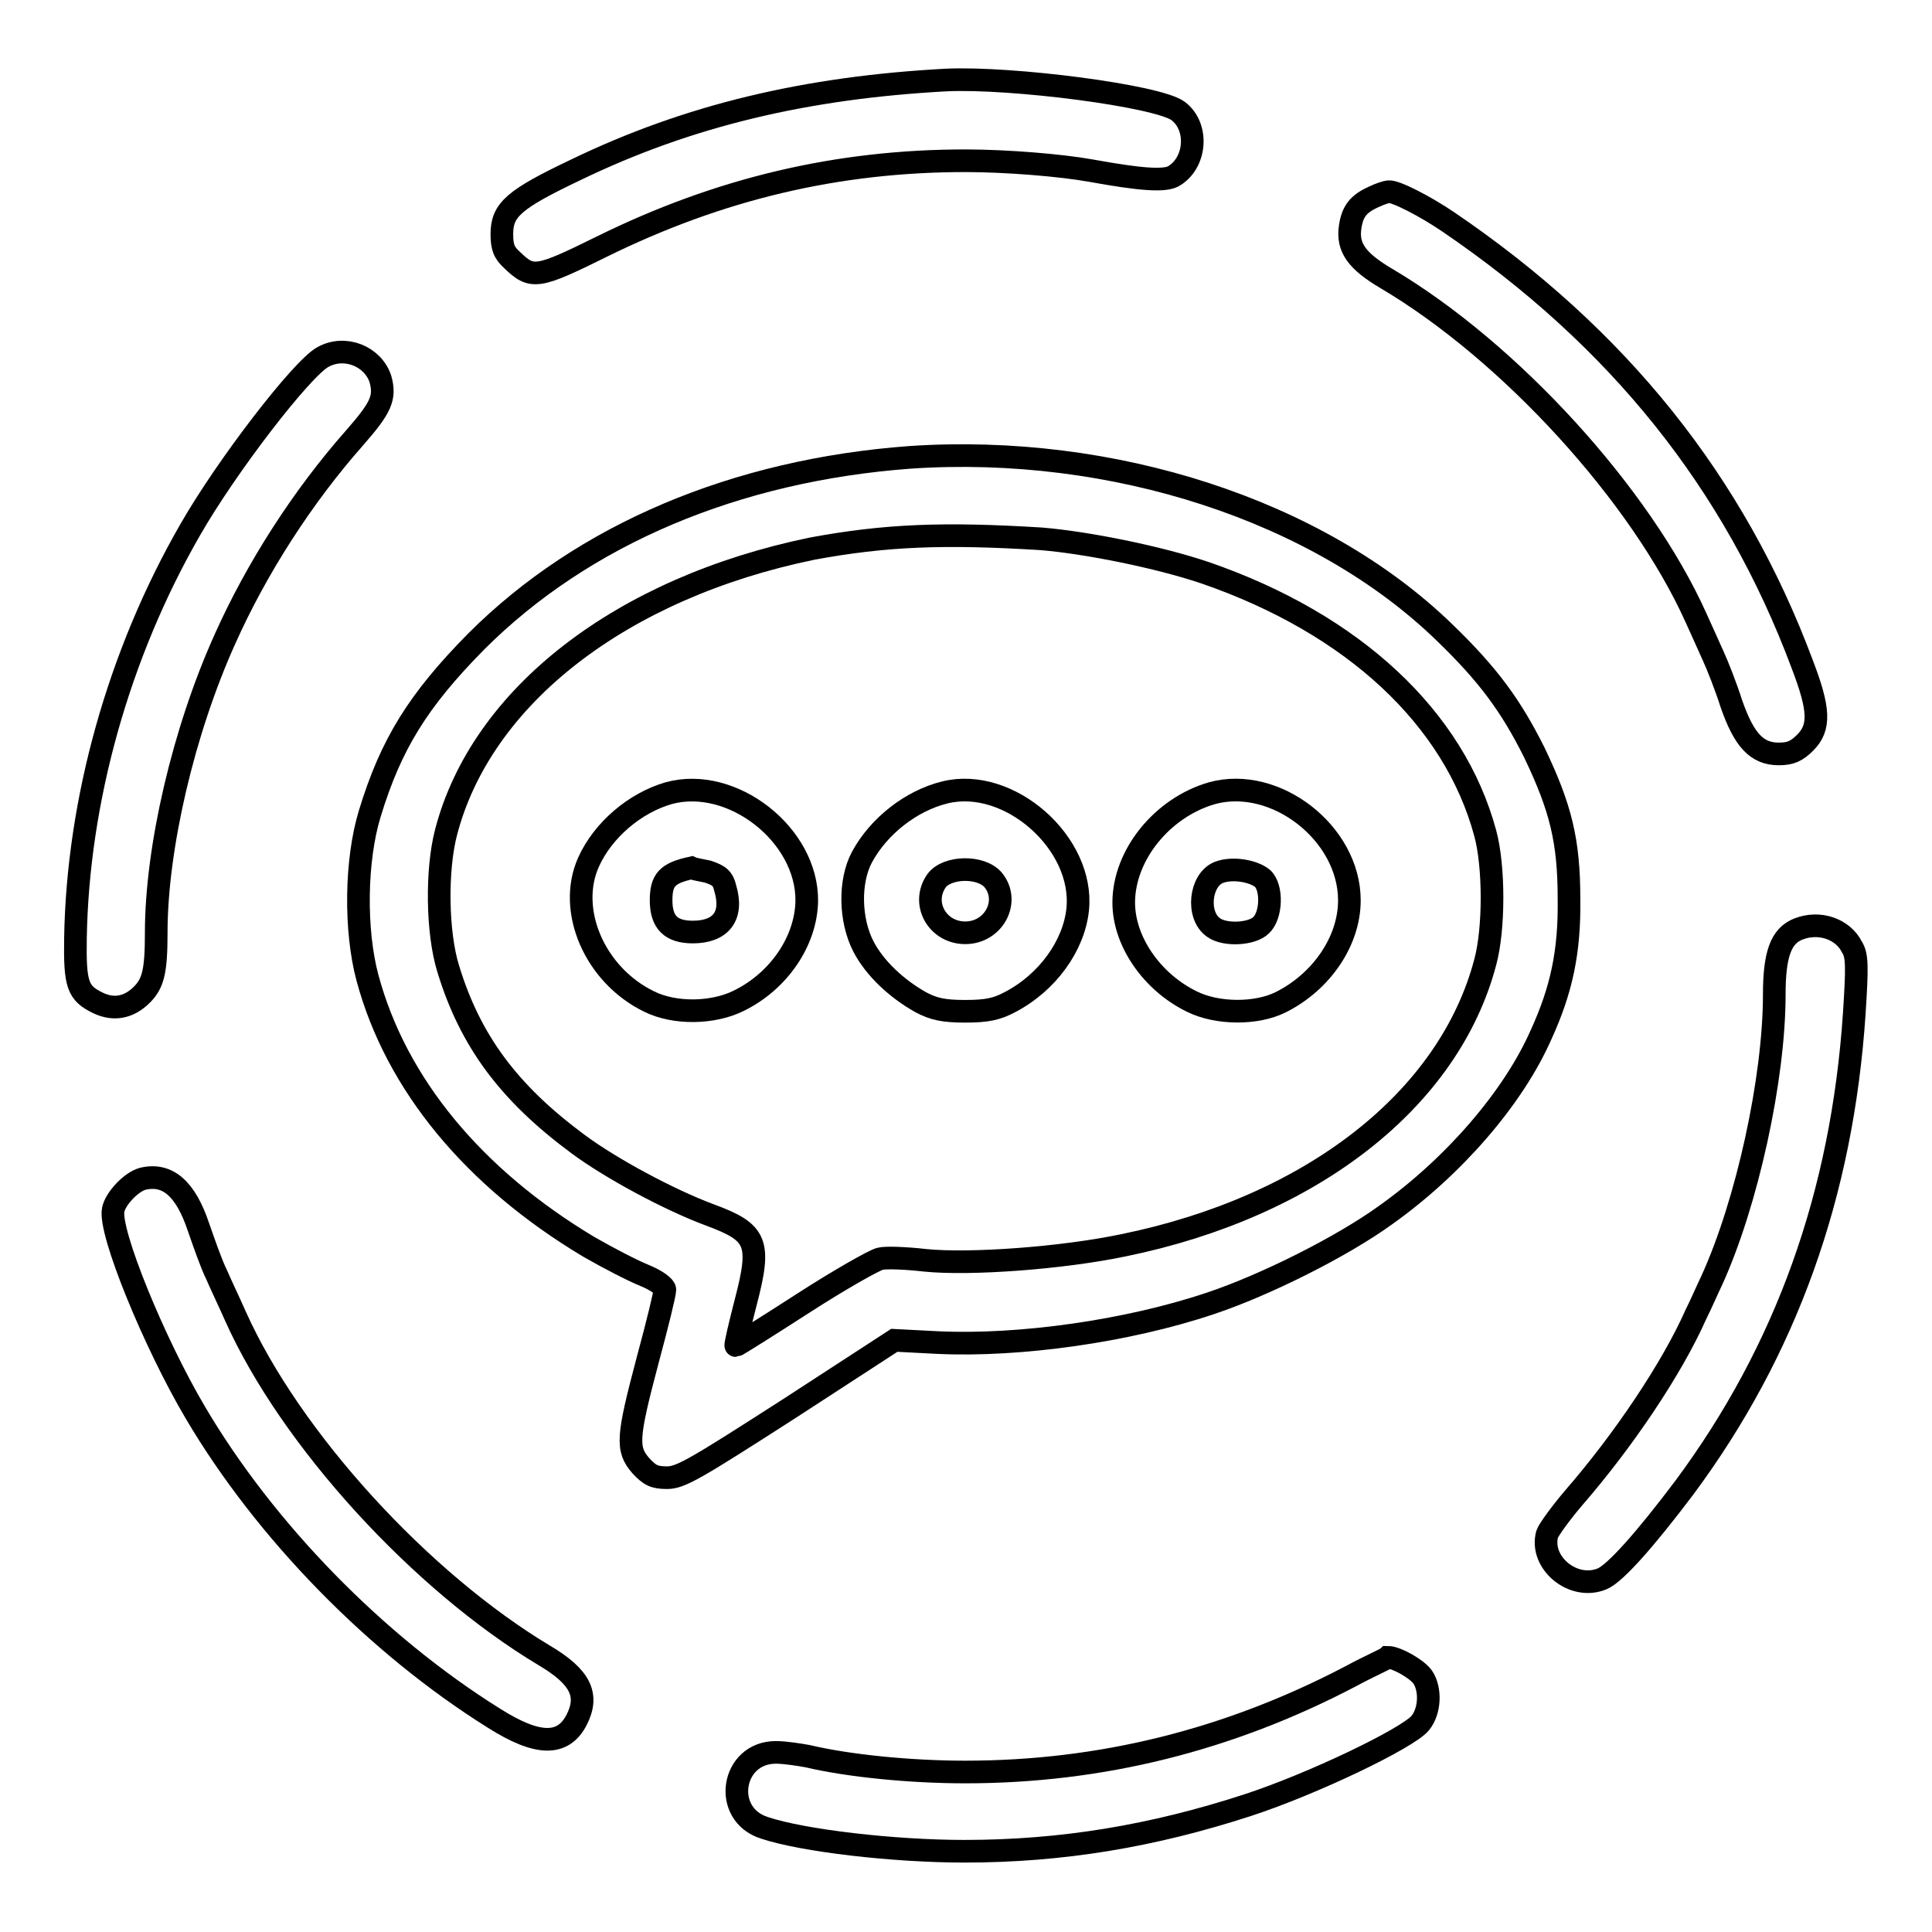
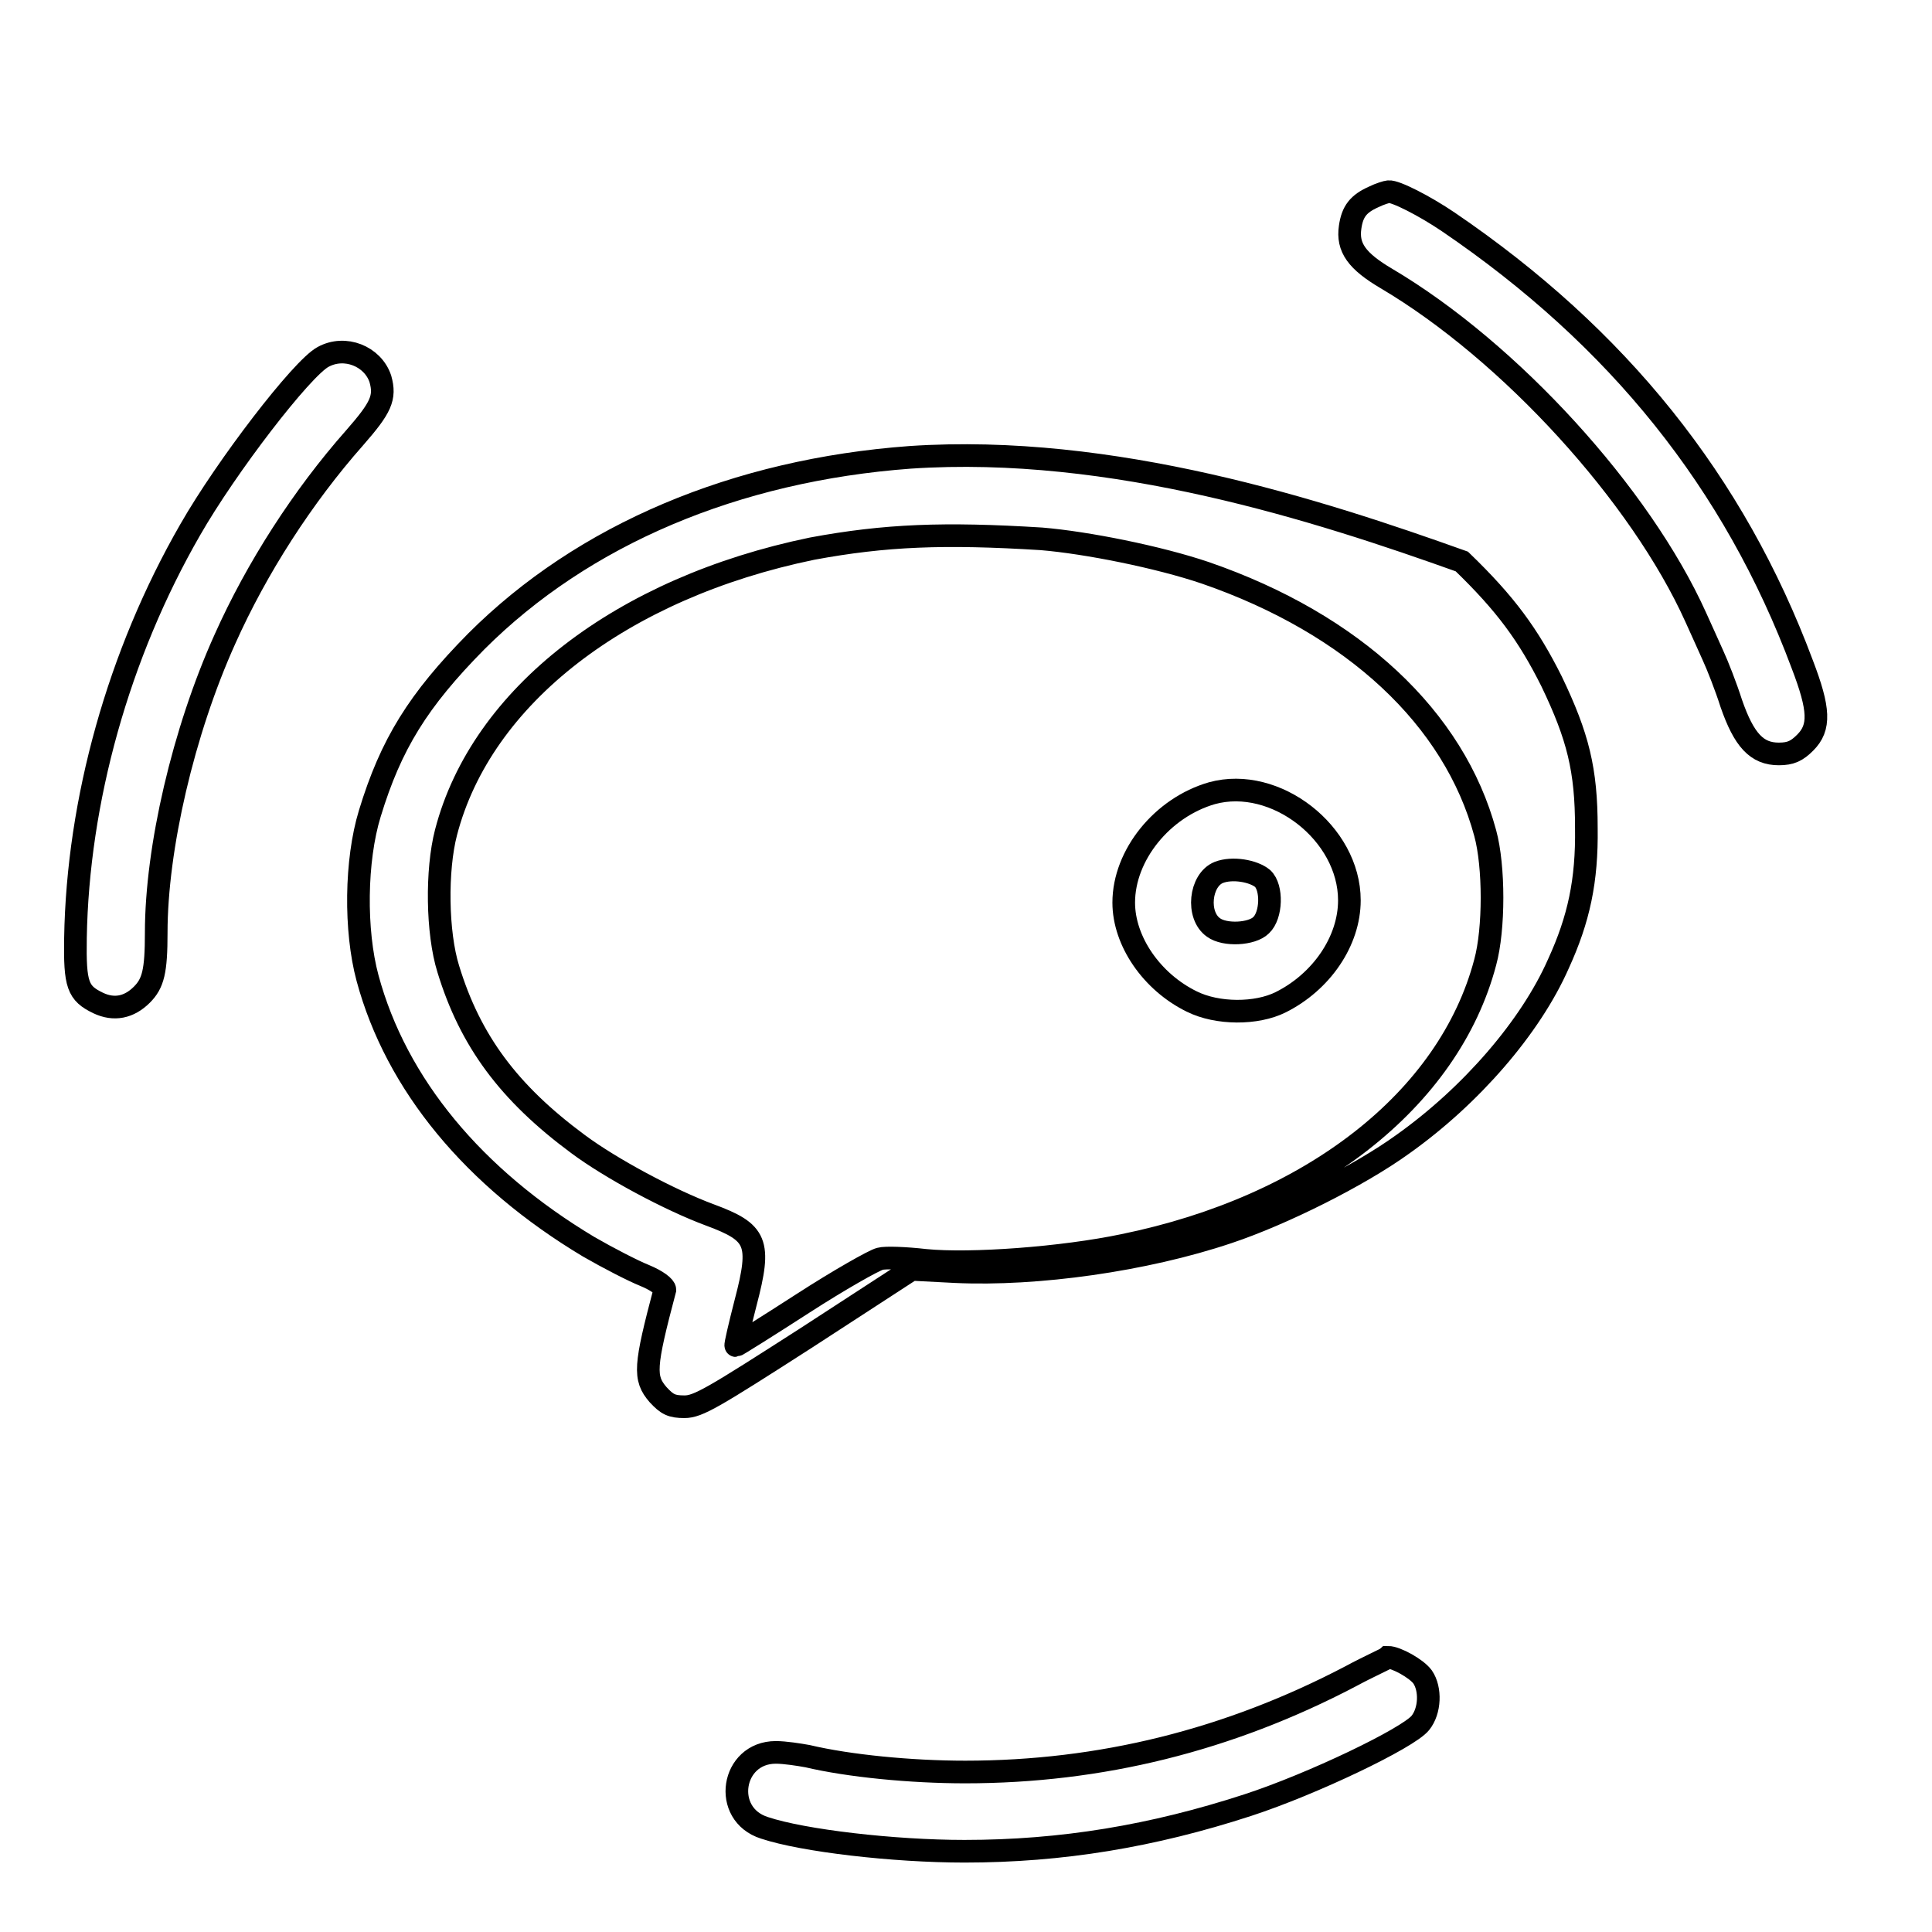
<svg xmlns="http://www.w3.org/2000/svg" version="1.1" x="0px" y="0px" viewBox="0 0 256 256" enable-background="new 0 0 256 256" xml:space="preserve">
  <g>
    <g>
      <g>
-         <path stroke-width="3" fill-opacity="0" stroke="#000000" d="M125.4,10.6c-18.6,1-34.2,4.7-49.1,11.9c-8.2,3.9-9.8,5.3-9.8,8.5c0,1.8,0.3,2.5,1.4,3.5c2.6,2.5,3.3,2.4,11.8-1.8c15.6-7.7,31.3-11.4,48.2-11.4c5.5,0,12.7,0.6,16.6,1.3c6.6,1.2,9.6,1.4,10.9,0.8c3.1-1.7,3.5-6.6,0.7-8.7C153.4,12.7,134.1,10.2,125.4,10.6z" />
        <path stroke-width="3" fill-opacity="0" stroke="#000000" d="M182,26.1c-2,0.9-2.8,1.9-3.1,4c-0.4,2.7,0.9,4.5,4.8,6.8c16.4,9.7,33.7,28.7,41,44.9c0.7,1.5,1.7,3.8,2.3,5.1c0.6,1.3,1.7,4.1,2.4,6.3c1.7,4.9,3.4,6.7,6.3,6.7c1.6,0,2.4-0.4,3.5-1.5c2-2,1.9-4.4-0.4-10.4c-9-24.1-24.4-43.3-46.9-58.6c-3.1-2.1-7-4.1-7.9-4C183.8,25.4,182.8,25.7,182,26.1z" />
        <path stroke-width="3" fill-opacity="0" stroke="#000000" d="M42.8,47.3C40,48.8,30,61.8,25.2,70.2c-9.5,16.5-14.9,35.9-15.2,54.1c-0.1,6.2,0.3,7.3,3,8.6c2.1,1,4.1,0.6,5.8-1.1c1.5-1.5,1.9-3.1,1.9-8.2c0-11.2,3.6-26.7,9.1-38.9c4.2-9.4,10.3-18.9,17.2-26.7c3.5-4,4.1-5.3,3.4-7.8C49.4,47.2,45.7,45.7,42.8,47.3z" />
-         <path stroke-width="3" fill-opacity="0" stroke="#000000" d="M120.6,60.6C97.5,62.3,77.3,70.8,63.1,85c-7.7,7.8-11.3,13.6-14.1,22.8c-1.9,6.2-2,15.5-0.3,21.8c3.8,14.1,14.1,26.5,29.3,35.6c2.6,1.5,5.9,3.2,7.4,3.8c1.7,0.7,2.7,1.5,2.7,1.9c0,0.5-1,4.6-2.3,9.4c-2.7,10.2-2.8,11.7-0.9,13.9c1.2,1.3,1.8,1.6,3.5,1.6c1.8,0,3.8-1.2,16.1-9.1l14-9.1l5.8,0.3c10.8,0.5,25.1-1.5,36.1-5.2c7.2-2.4,17.4-7.5,23.2-11.7c9-6.4,16.9-15.5,20.6-23.9c2.7-5.9,3.8-11,3.7-18c0-7.7-1.1-12.1-4.6-19.4c-3.1-6.2-6.1-10.3-11.9-15.9C174.7,67.6,147.4,58.8,120.6,60.6z M138,71.4c6,0.5,15.5,2.4,21.7,4.5c19.7,6.8,33,19.3,37.1,34.5c1.2,4.4,1.2,12.7,0,17.1c-4.8,18.2-23,32.4-47.9,37.5c-8.1,1.7-20.3,2.6-26.3,2c-2.6-0.3-5.3-0.4-6-0.2c-0.8,0.2-5.4,2.8-10.2,5.9c-4.8,3.1-8.8,5.6-8.9,5.6s0.5-2.6,1.3-5.7c2.1-8,1.5-9.3-4.7-11.6c-5.4-2-13.2-6.2-17.5-9.4c-9.2-6.8-14.3-13.7-17.2-23.2c-1.5-4.8-1.6-13.1-0.3-18.1c4.7-18.1,23.3-32.4,48.5-37.6C117.3,70.9,125.1,70.6,138,71.4z" />
-         <path stroke-width="3" fill-opacity="0" stroke="#000000" d="M88.6,105.1c-4.5,1.3-8.7,4.9-10.6,9.1c-2.9,6.4,0.8,15,8,18.5c3.4,1.7,8.5,1.6,11.9-0.1c5.3-2.6,8.9-7.9,9-13.2C107,110.6,97,102.8,88.6,105.1z M93.8,115.5c1.5,0.5,2,0.9,2.3,2.2c1.1,3.7-0.6,5.8-4.3,5.8c-2.9,0-4.2-1.3-4.2-4.2c0-2.7,0.8-3.6,4-4.3C91.8,115.1,92.8,115.3,93.8,115.5z" />
-         <path stroke-width="3" fill-opacity="0" stroke="#000000" d="M125.2,105c-4.5,1.1-8.8,4.5-11,8.6c-1.7,3.2-1.6,8.3,0.2,11.8c1.5,2.9,4.4,5.6,7.6,7.4c1.7,0.9,3,1.2,5.9,1.2s4.2-0.3,5.9-1.2c5-2.6,8.5-7.5,9-12.3C143.7,111.7,133.7,102.9,125.2,105z M131.6,116.6c2.3,2.8,0.1,7-3.7,7c-3.7,0-5.9-3.9-3.8-6.9C125.5,114.8,130,114.7,131.6,116.6z" />
+         <path stroke-width="3" fill-opacity="0" stroke="#000000" d="M120.6,60.6C97.5,62.3,77.3,70.8,63.1,85c-7.7,7.8-11.3,13.6-14.1,22.8c-1.9,6.2-2,15.5-0.3,21.8c3.8,14.1,14.1,26.5,29.3,35.6c2.6,1.5,5.9,3.2,7.4,3.8c1.7,0.7,2.7,1.5,2.7,1.9c-2.7,10.2-2.8,11.7-0.9,13.9c1.2,1.3,1.8,1.6,3.5,1.6c1.8,0,3.8-1.2,16.1-9.1l14-9.1l5.8,0.3c10.8,0.5,25.1-1.5,36.1-5.2c7.2-2.4,17.4-7.5,23.2-11.7c9-6.4,16.9-15.5,20.6-23.9c2.7-5.9,3.8-11,3.7-18c0-7.7-1.1-12.1-4.6-19.4c-3.1-6.2-6.1-10.3-11.9-15.9C174.7,67.6,147.4,58.8,120.6,60.6z M138,71.4c6,0.5,15.5,2.4,21.7,4.5c19.7,6.8,33,19.3,37.1,34.5c1.2,4.4,1.2,12.7,0,17.1c-4.8,18.2-23,32.4-47.9,37.5c-8.1,1.7-20.3,2.6-26.3,2c-2.6-0.3-5.3-0.4-6-0.2c-0.8,0.2-5.4,2.8-10.2,5.9c-4.8,3.1-8.8,5.6-8.9,5.6s0.5-2.6,1.3-5.7c2.1-8,1.5-9.3-4.7-11.6c-5.4-2-13.2-6.2-17.5-9.4c-9.2-6.8-14.3-13.7-17.2-23.2c-1.5-4.8-1.6-13.1-0.3-18.1c4.7-18.1,23.3-32.4,48.5-37.6C117.3,70.9,125.1,70.6,138,71.4z" />
        <path stroke-width="3" fill-opacity="0" stroke="#000000" d="M160.6,105.1c-6.6,1.9-11.7,8.2-11.7,14.5c0,5.1,3.7,10.5,9,13.1c3.4,1.7,8.6,1.7,11.8,0.1c5.4-2.7,9.1-8.1,9.1-13.5C178.8,110.4,169,102.8,160.6,105.1z M167.3,116.4c1.3,1.2,1.2,4.9-0.2,6.2c-1.2,1.2-4.8,1.4-6.3,0.3c-2.3-1.6-1.8-6.3,0.7-7.3C163.3,114.9,166.1,115.4,167.3,116.4z" />
-         <path stroke-width="3" fill-opacity="0" stroke="#000000" d="M238.3,123.1c-2.3,0.9-3.2,3.3-3.2,8.7c0,11.1-3.6,27.6-8.3,37.9c-0.4,0.8-1.3,2.9-2.1,4.5c-3.2,7.2-9.6,16.7-16.2,24.3c-1.7,2-3.3,4.2-3.5,4.8c-1,3.8,3.5,7.5,7.3,5.9c1.7-0.7,5.7-5.2,10.9-12.1c13.5-18.2,20.9-38.9,22.5-62.8c0.4-6.2,0.4-7.7-0.3-8.8C244.2,123.1,241.1,122,238.3,123.1z" />
-         <path stroke-width="3" fill-opacity="0" stroke="#000000" d="M18.9,156.2c-1.5,0.4-3.6,2.6-3.9,4.1c-0.6,2.9,5.4,17.6,10.9,26.9c9.2,15.6,23.9,30.7,39.6,40.5c5.7,3.6,9.1,3.7,10.9,0.2c1.7-3.3,0.5-5.7-4.2-8.5c-16.4-9.8-33.7-28.7-41-45c-0.7-1.6-1.9-4.1-2.5-5.5c-0.7-1.4-1.7-4.3-2.4-6.3C24.6,157.5,22.2,155.4,18.9,156.2z" />
        <path stroke-width="3" fill-opacity="0" stroke="#000000" d="M179,222.1c-16.2,8.5-33.2,12.7-51.1,12.7c-7.2,0-15.4-0.8-20.9-2.1c-1.1-0.2-3-0.5-4.2-0.5c-5.9,0-7.2,8.2-1.5,10c5.1,1.7,17.1,3.1,26.5,3.1c12.9,0,24.9-2,37.5-6.1c8.6-2.8,21.3-8.9,22.9-10.9c1.3-1.6,1.4-4.5,0.3-6.1c-0.8-1.1-3.5-2.6-4.6-2.6C183.7,219.8,181.4,220.8,179,222.1z" />
      </g>
    </g>
  </g>
</svg>